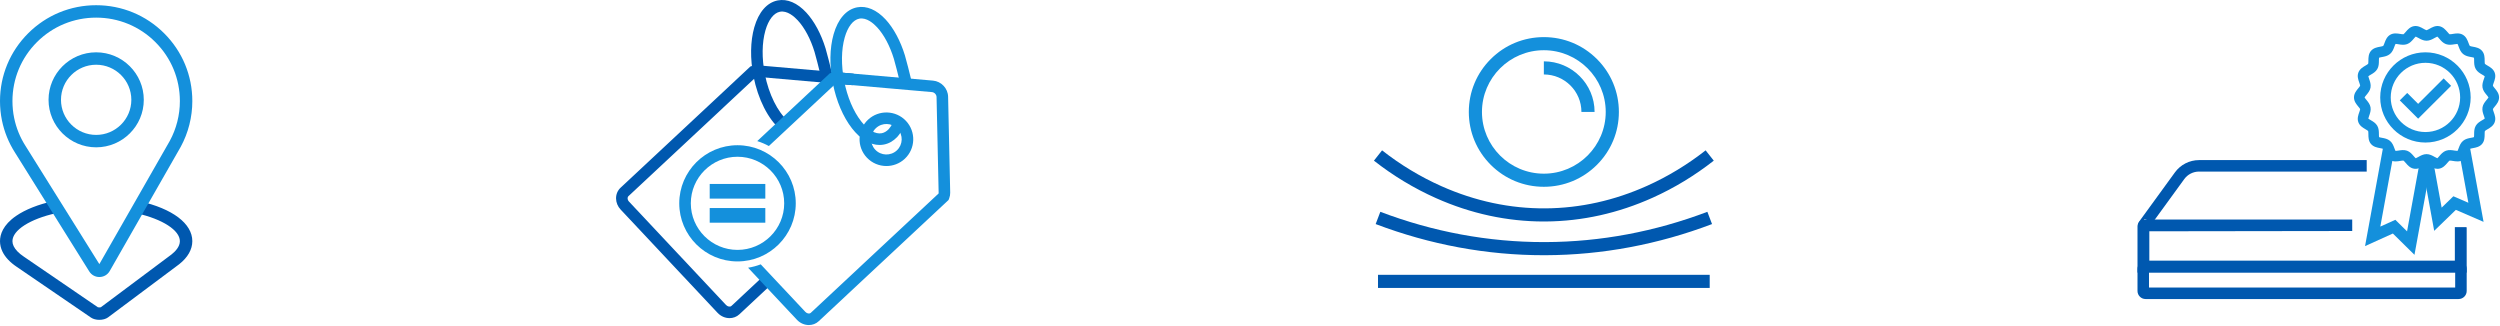
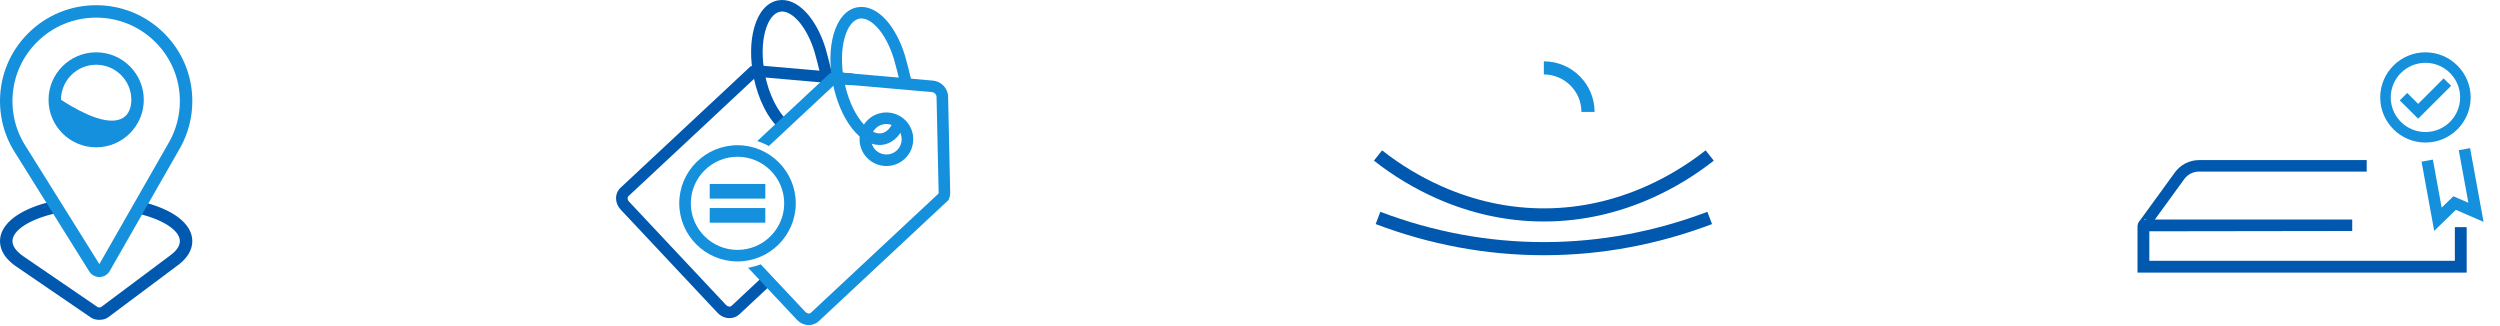
<svg xmlns="http://www.w3.org/2000/svg" width="944" height="123" viewBox="0 0 944 123" fill="none">
-   <path d="M36.311 55.63C26.396 55.63 18.328 47.583 18.328 37.693C18.328 27.803 26.396 19.756 36.311 19.756C46.227 19.756 54.294 27.803 54.294 37.693C54.294 47.583 46.227 55.63 36.311 55.63ZM36.311 24.443C28.986 24.443 23.028 30.387 23.028 37.692C23.028 44.996 28.988 50.941 36.311 50.941C43.635 50.941 49.594 44.998 49.594 37.692C49.594 30.386 43.635 24.443 36.311 24.443Z" fill="#1490DC" />
+   <path d="M36.311 55.63C26.396 55.63 18.328 47.583 18.328 37.693C18.328 27.803 26.396 19.756 36.311 19.756C46.227 19.756 54.294 27.803 54.294 37.693C54.294 47.583 46.227 55.63 36.311 55.63ZM36.311 24.443C28.986 24.443 23.028 30.387 23.028 37.692C43.635 50.941 49.594 44.998 49.594 37.692C49.594 30.386 43.635 24.443 36.311 24.443Z" fill="#1490DC" />
  <path d="M37.516 120.771C36.354 120.771 35.192 120.492 34.367 119.929L6.34 100.77C3.758 99.044 1.934 97.099 0.921 94.989C0.31 93.717 0 92.395 0 91.061C0 88.616 1.057 84.976 6.097 81.515C9.576 79.125 14.442 77.193 20.167 75.926L21.185 80.502C11.325 82.684 4.699 86.928 4.699 91.061C4.699 91.698 4.849 92.32 5.158 92.964C5.795 94.29 7.111 95.645 8.964 96.883L8.985 96.897L36.958 116.019C37.214 116.104 37.803 116.106 38.071 116.024L64.127 96.556L64.146 96.542C64.366 96.385 64.557 96.242 64.73 96.106C66.184 94.963 67.92 93.16 67.92 91.062C67.92 86.967 61.378 82.742 51.642 80.549L52.677 75.976C65.165 78.789 72.62 84.428 72.62 91.061C72.62 94.21 70.897 97.228 67.638 99.788C67.415 99.963 67.176 100.142 66.907 100.336L40.8 119.841C39.972 120.459 38.744 120.771 37.515 120.771H37.516Z" fill="#0058AF" />
  <path d="M37.52 104.602C35.955 104.602 34.533 103.816 33.702 102.487L5.67 57.625C3.285 53.892 1.626 49.807 0.738 45.481C0.248 43.095 0 40.639 0 38.184C0 28.511 3.776 19.415 10.635 12.574C17.493 5.734 26.611 1.967 36.31 1.967C46.01 1.967 55.128 5.734 61.986 12.574C68.845 19.415 72.621 28.509 72.621 38.184C72.621 44.202 71.11 50.164 68.25 55.424C68.039 55.813 67.809 56.215 67.547 56.653L41.432 102.335C40.639 103.723 39.209 104.57 37.609 104.601C37.578 104.601 37.548 104.601 37.517 104.601L37.52 104.602ZM36.312 6.655C27.868 6.655 19.93 9.934 13.96 15.89C7.99 21.845 4.701 29.762 4.701 38.184C4.701 40.325 4.917 42.464 5.344 44.541C6.116 48.306 7.562 51.864 9.641 55.114L9.654 55.136L37.516 99.728L63.489 54.294L63.5 54.275C63.733 53.884 63.935 53.529 64.12 53.189C66.607 48.614 67.922 43.424 67.922 38.184C67.922 29.762 64.635 21.845 58.663 15.89C52.693 9.935 44.755 6.655 36.312 6.655Z" fill="#1490DC" />
  <path d="M275.471 120.124C273.855 120.124 272.202 119.451 270.967 118.137L234.331 79.105C233.262 77.966 232.656 76.51 232.623 75.003C232.588 73.406 233.19 71.945 234.32 70.891L283.358 25.099L284.01 24.894C284.71 24.674 285.445 24.596 286.194 24.661L322.352 27.829L321.97 32.167L285.812 28.999C285.729 28.992 285.647 28.992 285.568 28.999L237.303 74.071C237.032 74.323 236.981 74.666 236.986 74.909C236.996 75.336 237.189 75.781 237.517 76.129L274.153 115.162C274.766 115.814 275.703 115.974 276.2 115.51L288.547 103.981L291.531 107.16L279.184 118.689C278.153 119.653 276.824 120.125 275.47 120.125L275.471 120.124Z" fill="#0058AF" />
  <path d="M294.714 48.986C290.013 44.954 286.204 37.42 284.523 28.833C283.216 22.155 283.32 15.583 284.817 10.325C286.457 4.562 289.606 0.951 293.684 0.157C297.259 -0.539 301.085 1.091 304.46 4.749C307.482 8.023 310.071 12.846 311.748 18.328C312.249 19.965 313.508 24.928 314.387 28.587L310.141 29.602C309.168 25.547 307.99 20.967 307.572 19.6C306.081 14.728 303.835 10.502 301.247 7.698C299.91 6.249 297.258 3.898 294.519 4.431C292.172 4.889 290.166 7.471 289.015 11.515C287.703 16.126 287.629 21.98 288.806 27.999C290.283 35.544 293.637 42.321 297.56 45.685L294.713 48.987L294.714 48.986Z" fill="#0058AF" />
  <path d="M332.113 54.738C328.552 54.738 324.921 52.567 321.728 48.483C318.359 44.174 315.783 38.123 314.476 31.445C313.169 24.767 313.274 18.194 314.77 12.937C316.411 7.174 319.559 3.562 323.637 2.769C327.211 2.072 331.039 3.703 334.415 7.361C337.436 10.634 340.025 15.457 341.702 20.941C342.203 22.577 343.462 27.541 344.342 31.2L340.096 32.214C339.121 28.16 337.944 23.579 337.526 22.212C336.035 17.341 333.789 13.113 331.201 10.31C329.864 8.861 327.212 6.509 324.473 7.043C322.127 7.5 320.12 10.082 318.969 14.127C317.656 18.738 317.583 24.591 318.76 30.611C319.939 36.629 322.215 42.026 325.171 45.806C327.763 49.122 330.595 50.761 332.942 50.304C333.885 50.12 334.77 49.605 335.575 48.771C335.992 48.34 336.649 47.351 337.251 46.255L341.081 48.346C340.607 49.211 339.669 50.809 338.722 51.791C337.283 53.283 335.621 54.22 333.78 54.578C333.228 54.686 332.671 54.739 332.115 54.739L332.113 54.738Z" fill="#1490DC" />
  <path d="M334.708 62.69C337.192 62.69 339.683 61.787 341.636 59.964C345.718 56.152 345.93 49.738 342.108 45.666C338.286 41.594 331.856 41.383 327.774 45.195C323.692 49.007 323.48 55.421 327.301 59.492C329.296 61.617 331.998 62.69 334.708 62.69ZM330.758 48.374C333.083 46.203 336.745 46.323 338.921 48.642C341.098 50.96 340.978 54.613 338.653 56.784C336.328 58.955 332.666 58.835 330.49 56.516C328.313 54.197 328.433 50.545 330.758 48.374Z" fill="#1490DC" />
  <path d="M358.005 36.512C357.938 33.381 355.434 30.715 352.307 30.441L316.148 27.273C315.399 27.206 314.664 27.286 313.964 27.506L313.311 27.71L285.935 53.275C287.467 53.758 288.935 54.385 290.322 55.142L315.523 31.61C315.601 31.604 315.682 31.604 315.766 31.61L351.925 34.778C352.82 34.856 353.622 35.711 353.641 36.607L354.432 72.816C354.434 72.897 354.428 72.977 354.416 73.054L306.154 118.121C305.658 118.585 304.721 118.425 304.108 117.773L287.255 99.818C285.728 100.396 284.129 100.828 282.475 101.096L300.921 120.749C302.155 122.064 303.808 122.736 305.423 122.736C306.778 122.736 308.106 122.264 309.137 121.3L358.182 75.501L358.433 74.843C358.69 74.171 358.812 73.457 358.795 72.721L358.005 36.512Z" fill="#1490DC" />
  <path d="M278.483 98.716C266.354 98.716 256.486 88.874 256.486 76.776C256.486 64.679 266.354 54.836 278.483 54.836C290.612 54.836 300.48 64.679 300.48 76.776C300.48 88.874 290.612 98.716 278.483 98.716ZM278.483 59.191C268.761 59.191 260.852 67.079 260.852 76.776C260.852 86.473 268.761 94.362 278.483 94.362C288.205 94.362 296.114 86.473 296.114 76.776C296.114 67.079 288.205 59.191 278.483 59.191Z" fill="#1490DC" />
  <path d="M288.985 69.461H267.984V74.995H288.985V69.461Z" fill="#1490DC" />
  <path d="M288.985 78.557H267.984V84.09H288.985V78.557Z" fill="#1490DC" />
-   <path d="M582.955 70.531C575.387 70.531 568.273 67.591 562.921 62.254C557.57 56.916 554.623 49.82 554.623 42.271C554.623 34.723 557.571 27.626 562.921 22.288C568.273 16.951 575.387 14.012 582.955 14.012C590.523 14.012 597.638 16.952 602.99 22.288C608.341 27.626 611.288 34.723 611.288 42.271C611.288 49.82 608.34 56.916 602.99 62.254C597.638 67.592 590.523 70.531 582.955 70.531ZM582.955 18.963C570.071 18.963 559.588 29.419 559.588 42.27C559.588 55.122 570.071 65.577 582.955 65.577C595.84 65.577 606.322 55.122 606.322 42.27C606.322 29.419 595.84 18.963 582.955 18.963Z" fill="#1490DC" />
  <path d="M602.114 42.269H597.147C597.147 34.465 590.781 28.116 582.957 28.116V23.162C593.52 23.162 602.114 31.734 602.114 42.269Z" fill="#1490DC" />
  <path d="M582.958 83.637C569.077 83.637 555.383 80.672 542.241 74.817C533.948 71.123 526.059 66.362 518.797 60.665L521.868 56.772C528.81 62.217 536.345 66.766 544.266 70.294C556.986 75.959 570.238 78.777 583.654 78.68C596.735 78.582 609.645 75.705 622.023 70.132C629.8 66.631 637.21 62.135 644.048 56.772L647.118 60.665C639.965 66.277 632.208 70.981 624.067 74.647C611.054 80.506 597.469 83.529 583.693 83.633C583.448 83.635 583.203 83.635 582.959 83.635L582.958 83.637Z" fill="#0058AF" />
  <path d="M582.954 96.369C561.395 96.369 540.035 92.414 519.449 84.609L521.214 79.978C541.232 87.568 562.002 91.415 582.954 91.415C583.192 91.415 583.425 91.415 583.662 91.413C604.377 91.328 624.913 87.48 644.7 79.978L646.464 84.609C626.117 92.324 604.995 96.279 583.682 96.367C583.44 96.367 583.195 96.369 582.953 96.369H582.954Z" fill="#0058AF" />
-   <path d="M645.583 103.771H520.332V108.725H645.583V103.771Z" fill="#0058AF" />
  <path d="M807.118 102.926H931.42V85.875H931.296V85.765H926.95V98.478H811.587V87.335L888.202 87.225L888.196 82.891L886.111 82.893V82.891H809.744C808.296 82.891 807.118 84.066 807.118 85.51V102.927V102.926Z" fill="#0058AF" />
  <path d="M809.611 87.102V82.767C810.413 82.767 811.137 83.211 811.501 83.923C811.864 84.634 811.798 85.476 811.33 86.123L824.782 67.62C826.072 65.845 828.154 64.786 830.352 64.786H893.666V60.451H830.352C826.766 60.451 823.369 62.18 821.264 65.074L807.81 83.58C807.317 84.255 807.246 85.142 807.628 85.89C808.009 86.638 808.769 87.102 809.611 87.102Z" fill="#0058AF" />
-   <path d="M810.175 112.917H928.366C930.051 112.917 931.422 111.549 931.422 109.869V101.528C931.422 99.847 930.051 98.478 928.366 98.478H810.175C808.49 98.478 807.118 99.846 807.118 101.528V109.869C807.118 111.549 808.489 112.917 810.175 112.917ZM927.076 108.582H811.465V102.813H927.076V108.582Z" fill="#0058AF" />
  <path d="M915.846 53.822C925.263 53.822 932.924 46.181 932.924 36.788C932.924 27.395 925.263 19.754 915.846 19.754C906.429 19.754 898.768 27.395 898.768 36.788C898.768 46.181 906.429 53.822 915.846 53.822ZM915.846 23.717C923.072 23.717 928.95 29.581 928.95 36.788C928.95 43.995 923.071 49.859 915.846 49.859C908.621 49.859 902.741 43.995 902.741 36.788C902.741 29.581 908.621 23.717 915.846 23.717Z" fill="#1490DC" />
-   <path d="M920.4 63.751C920.599 63.751 920.801 63.735 921.008 63.698C922.471 63.443 923.394 62.363 924.136 61.496C924.391 61.197 924.772 60.753 924.962 60.636C925.188 60.599 925.807 60.702 926.182 60.764C927.299 60.95 928.688 61.18 929.955 60.449C931.23 59.714 931.724 58.391 932.12 57.327C932.259 56.954 932.466 56.398 932.608 56.223C932.804 56.114 933.393 56.005 933.788 55.932C934.904 55.727 936.292 55.47 937.237 54.348C938.181 53.229 938.193 51.822 938.204 50.691C938.208 50.313 938.214 49.69 938.289 49.476C938.436 49.309 938.947 49.011 939.288 48.81C940.272 48.234 941.495 47.518 942 46.132C942.499 44.765 942.03 43.444 941.652 42.382C941.524 42.022 941.313 41.427 941.311 41.197C941.393 40.993 941.763 40.545 942.011 40.247C942.74 39.366 943.646 38.27 943.646 36.785C943.646 35.3 942.74 34.204 942.011 33.324C941.763 33.024 941.394 32.577 941.311 32.374C941.312 32.145 941.524 31.549 941.652 31.189C942.03 30.127 942.499 28.806 942 27.439C941.495 26.053 940.27 25.336 939.288 24.761C938.947 24.56 938.436 24.262 938.289 24.095C938.214 23.88 938.208 23.258 938.204 22.88C938.194 21.749 938.181 20.342 937.237 19.223C936.292 18.1 934.903 17.844 933.788 17.639C933.394 17.565 932.804 17.458 932.608 17.347C932.468 17.173 932.259 16.617 932.12 16.244C931.723 15.181 931.23 13.859 929.955 13.122C928.688 12.391 927.299 12.621 926.182 12.807C925.807 12.869 925.187 12.972 924.962 12.935C924.773 12.818 924.392 12.374 924.136 12.075C923.395 11.208 922.471 10.128 921.008 9.873C919.579 9.623 918.361 10.312 917.383 10.865C917.042 11.057 916.477 11.377 916.254 11.411C916.03 11.377 915.466 11.058 915.125 10.865C914.147 10.313 912.929 9.623 911.5 9.873C910.037 10.128 909.114 11.208 908.372 12.075C908.117 12.374 907.736 12.818 907.546 12.935C907.32 12.972 906.701 12.869 906.326 12.807C905.209 12.621 903.82 12.391 902.553 13.122C901.278 13.857 900.784 15.18 900.388 16.244C900.249 16.617 900.042 17.174 899.9 17.347C899.704 17.456 899.114 17.565 898.72 17.639C897.604 17.844 896.216 18.1 895.271 19.223C894.329 20.342 894.315 21.749 894.304 22.88C894.3 23.258 894.294 23.88 894.219 24.095C894.072 24.262 893.561 24.56 893.22 24.761C892.236 25.337 891.013 26.053 890.508 27.439C890.009 28.806 890.478 30.127 890.856 31.189C890.984 31.549 891.195 32.144 891.197 32.374C891.115 32.578 890.745 33.025 890.497 33.324C889.768 34.204 888.862 35.3 888.862 36.785C888.862 38.27 889.768 39.366 890.497 40.247C890.745 40.547 891.114 40.993 891.197 41.197C891.196 41.426 890.984 42.022 890.856 42.382C890.478 43.444 890.009 44.765 890.508 46.132C891.013 47.518 892.238 48.235 893.22 48.811C893.561 49.012 894.072 49.31 894.219 49.477C894.294 49.692 894.3 50.315 894.304 50.692C894.314 51.823 894.327 53.23 895.271 54.35C896.216 55.472 897.605 55.728 898.722 55.934C899.115 56.007 899.704 56.114 899.901 56.225C900.042 56.399 900.25 56.955 900.389 57.328C900.787 58.391 901.279 59.714 902.555 60.45C903.821 61.181 905.211 60.951 906.327 60.765C906.702 60.703 907.321 60.599 907.547 60.636C907.736 60.753 908.117 61.197 908.373 61.496C909.114 62.363 910.038 63.443 911.501 63.698C912.93 63.948 914.148 63.259 915.127 62.706C915.467 62.514 916.032 62.194 916.255 62.16C916.479 62.194 917.044 62.513 917.384 62.706C918.221 63.179 919.233 63.75 920.401 63.75L920.4 63.751ZM916.254 58.196C915.047 58.196 914.004 58.785 913.167 59.258C912.864 59.429 912.427 59.676 912.181 59.761C911.969 59.595 911.618 59.183 911.395 58.925C910.75 58.169 910.018 57.315 908.911 56.912C907.788 56.505 906.615 56.699 905.673 56.856C905.322 56.914 904.819 56.996 904.557 56.991C904.417 56.763 904.23 56.263 904.112 55.946C903.763 55.011 903.367 53.951 902.458 53.189C901.546 52.426 900.429 52.219 899.443 52.037C899.09 51.972 898.583 51.879 898.338 51.781C898.285 51.525 898.28 51.012 898.276 50.655C898.266 49.654 898.256 48.519 897.659 47.49C897.067 46.469 896.092 45.897 895.231 45.394C894.938 45.222 894.475 44.951 894.274 44.772C894.314 44.515 894.483 44.039 894.601 43.709C894.921 42.808 895.319 41.687 895.112 40.51C894.91 39.356 894.193 38.491 893.561 37.727C893.338 37.457 892.98 37.025 892.86 36.788C892.979 36.551 893.337 36.119 893.561 35.849C894.193 35.085 894.91 34.219 895.112 33.066C895.319 31.889 894.921 30.768 894.601 29.867C894.483 29.537 894.314 29.061 894.274 28.803C894.475 28.625 894.938 28.353 895.231 28.182C896.092 27.678 897.068 27.107 897.66 26.085C898.257 25.056 898.267 23.921 898.277 22.919C898.281 22.564 898.286 22.051 898.339 21.794C898.584 21.696 899.092 21.603 899.444 21.537C900.43 21.355 901.548 21.15 902.459 20.385C903.368 19.624 903.763 18.564 904.113 17.629C904.231 17.313 904.418 16.812 904.559 16.583C904.822 16.576 905.325 16.66 905.674 16.718C906.616 16.874 907.79 17.07 908.912 16.663C910.018 16.26 910.751 15.405 911.397 14.65C911.619 14.391 911.97 13.98 912.183 13.814C912.428 13.898 912.865 14.145 913.168 14.317C914.005 14.79 915.048 15.378 916.255 15.378C917.462 15.378 918.505 14.79 919.342 14.317C919.645 14.146 920.082 13.898 920.328 13.814C920.54 13.98 920.892 14.391 921.114 14.65C921.76 15.405 922.492 16.261 923.598 16.663C924.721 17.07 925.894 16.876 926.837 16.718C927.187 16.66 927.692 16.577 927.952 16.583C928.092 16.811 928.28 17.311 928.398 17.627C928.746 18.562 929.143 19.622 930.051 20.384C930.963 21.147 932.08 21.354 933.066 21.536C933.419 21.6 933.927 21.695 934.171 21.792C934.225 22.049 934.23 22.561 934.233 22.918C934.243 23.919 934.253 25.055 934.85 26.084C935.443 27.104 936.417 27.675 937.279 28.179C937.572 28.35 938.035 28.623 938.236 28.801C938.197 29.058 938.028 29.534 937.91 29.865C937.59 30.765 937.191 31.886 937.398 33.064C937.601 34.217 938.317 35.083 938.949 35.847C939.173 36.118 939.53 36.549 939.651 36.785C939.532 37.022 939.174 37.454 938.949 37.724C938.317 38.488 937.601 39.354 937.398 40.507C937.191 41.685 937.59 42.806 937.91 43.706C938.028 44.037 938.197 44.512 938.236 44.77C938.035 44.948 937.572 45.221 937.279 45.392C936.419 45.896 935.443 46.467 934.85 47.487C934.253 48.516 934.243 49.651 934.233 50.653C934.23 51.008 934.225 51.522 934.171 51.779C933.927 51.876 933.419 51.969 933.066 52.035C932.08 52.217 930.963 52.422 930.051 53.187C929.143 53.948 928.746 55.008 928.398 55.944C928.28 56.259 928.092 56.76 927.952 56.989C927.692 56.994 927.186 56.912 926.837 56.854C925.894 56.698 924.721 56.502 923.598 56.91C922.492 57.312 921.76 58.168 921.114 58.922C920.892 59.181 920.54 59.592 920.328 59.758C920.082 59.674 919.645 59.427 919.342 59.255C918.505 58.782 917.462 58.194 916.255 58.194L916.254 58.196Z" fill="#1490DC" />
  <path d="M913.09 44.818L906.154 37.9L908.964 35.099L913.09 39.214L922.724 29.604L925.534 32.406L913.09 44.818Z" fill="#1490DC" />
  <path d="M919.152 87.166L927.334 79.243L937.793 83.777L932.706 55.938L928.431 56.715L932.058 76.564L926.396 74.11L921.968 78.399L918.654 60.262L914.379 61.04L919.152 87.166Z" fill="#1490DC" />
-   <path d="M911.703 96.222L917.984 61.841L913.708 61.064L908.904 87.362L904.481 82.997L898.808 85.562L904.078 56.715L899.803 55.938L893.044 92.926L903.55 88.177L911.703 96.222Z" fill="#1490DC" />
</svg>